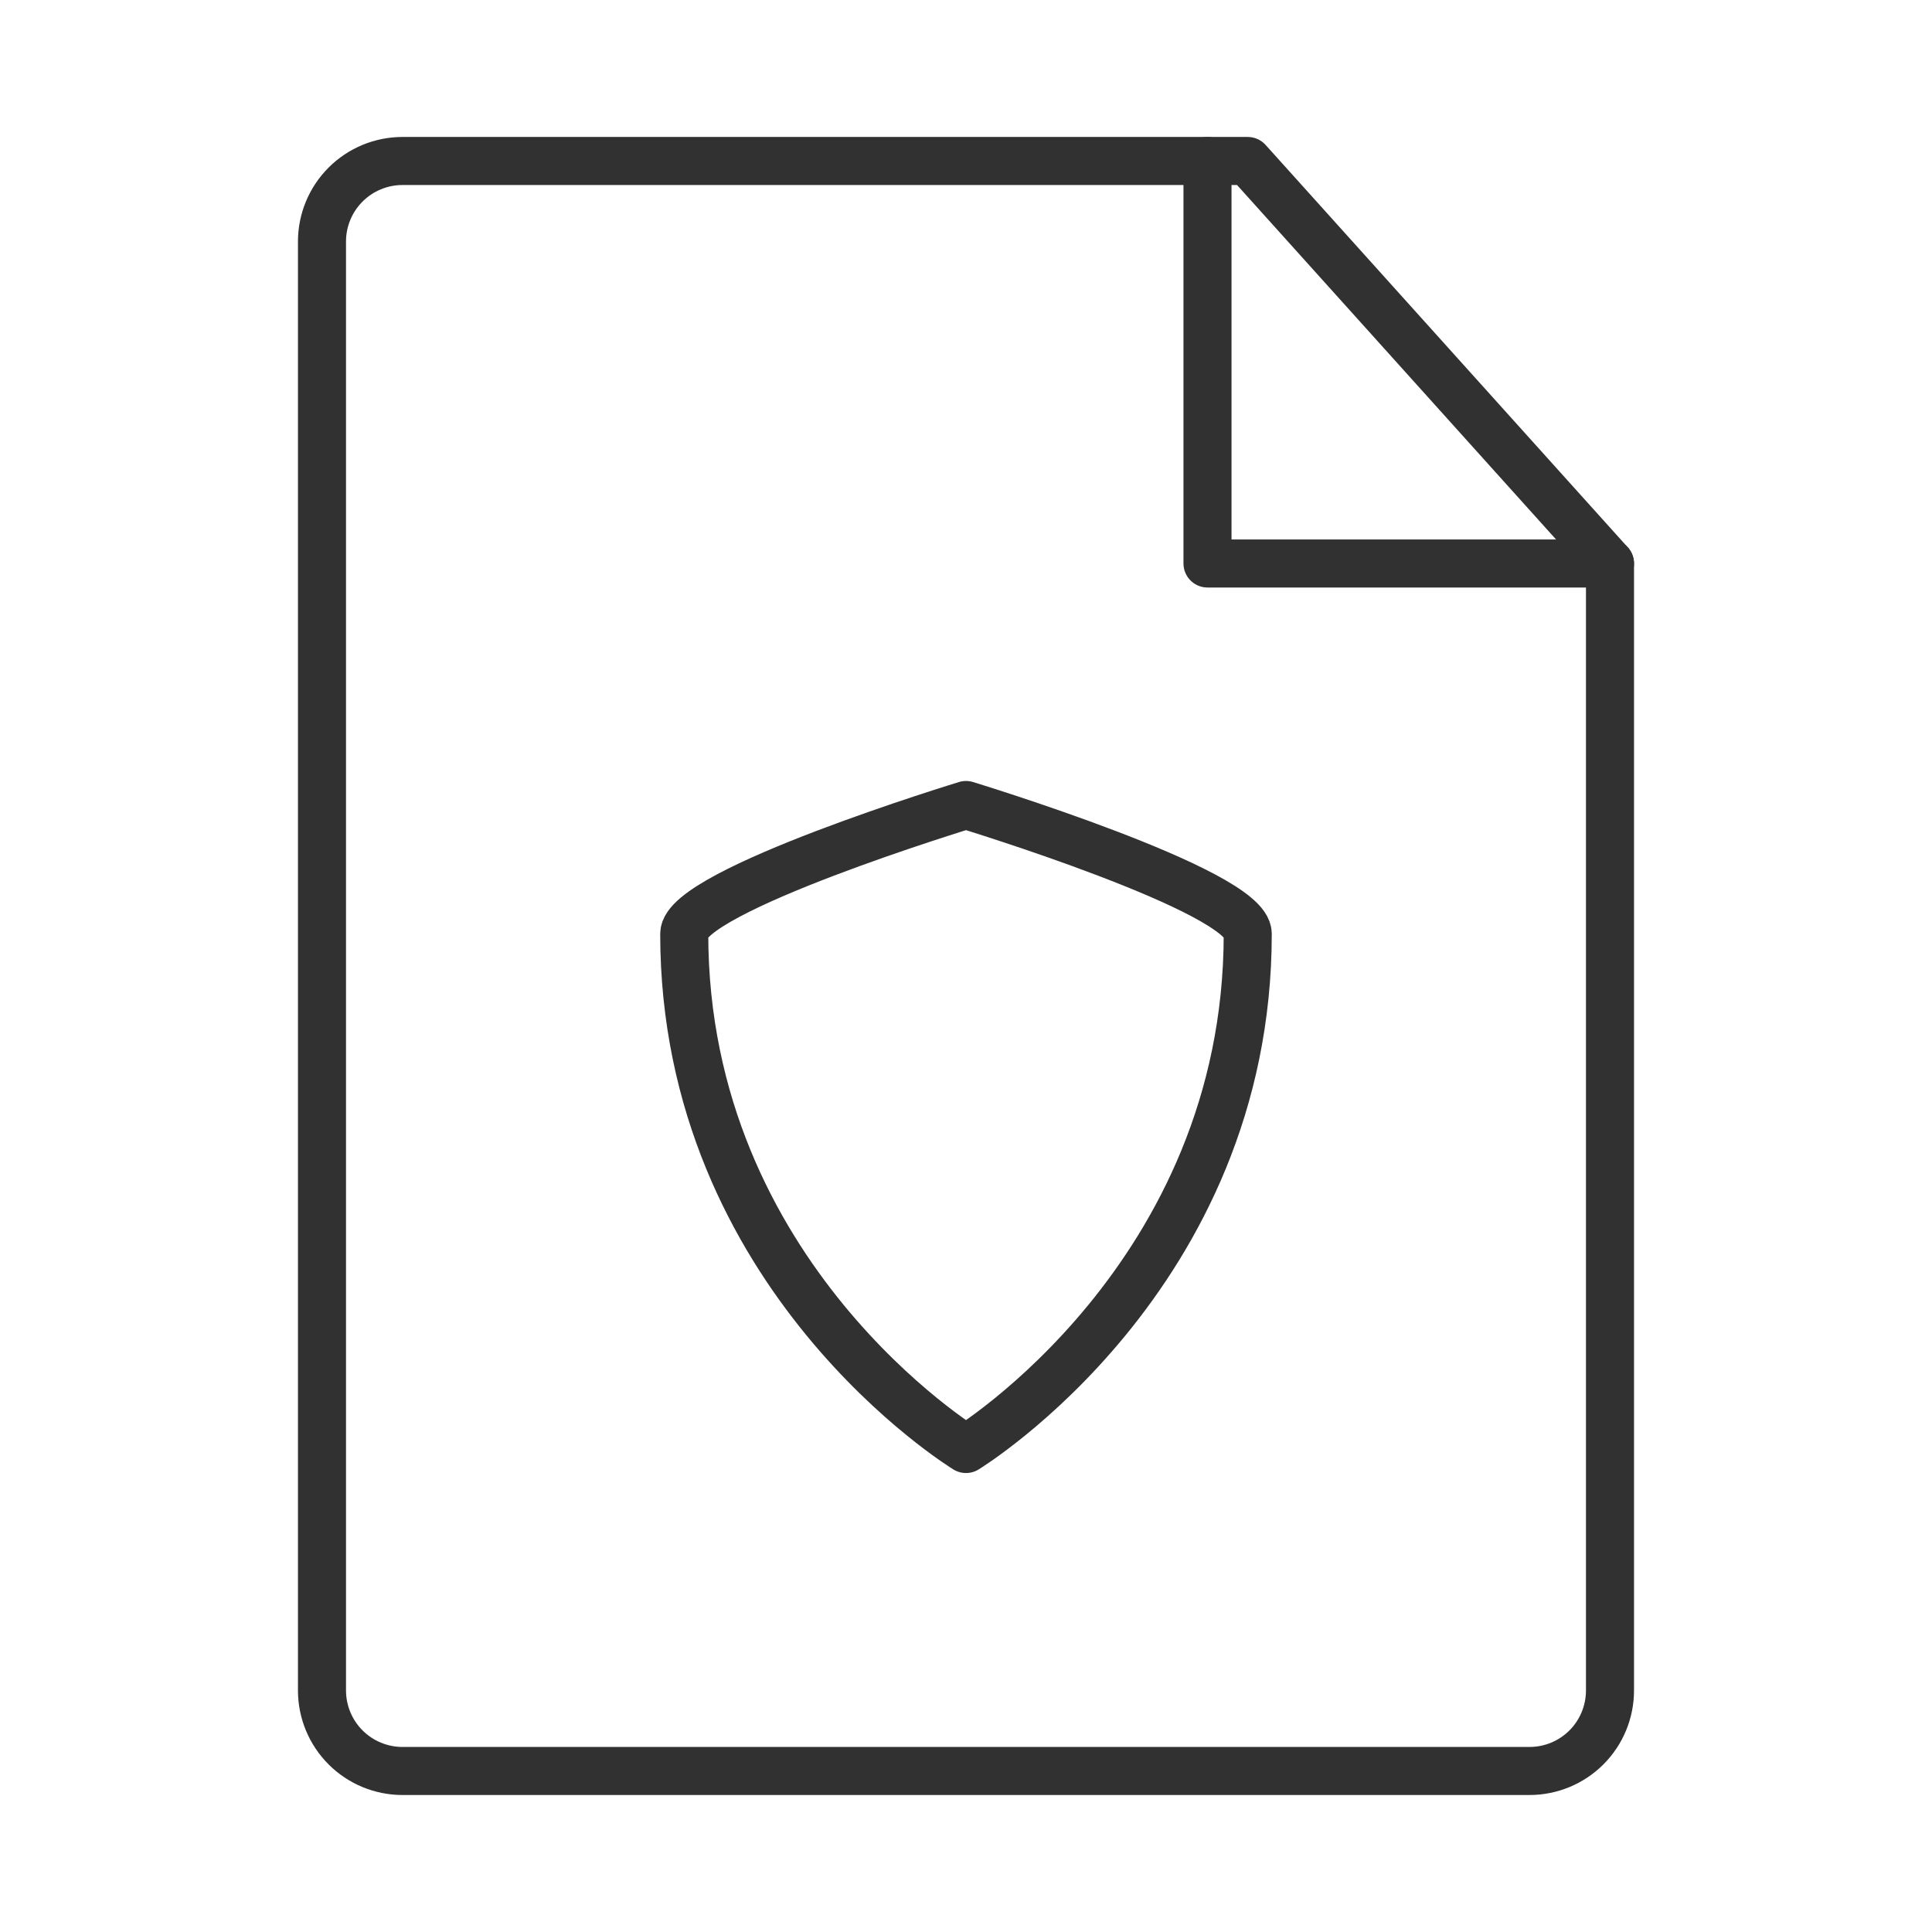
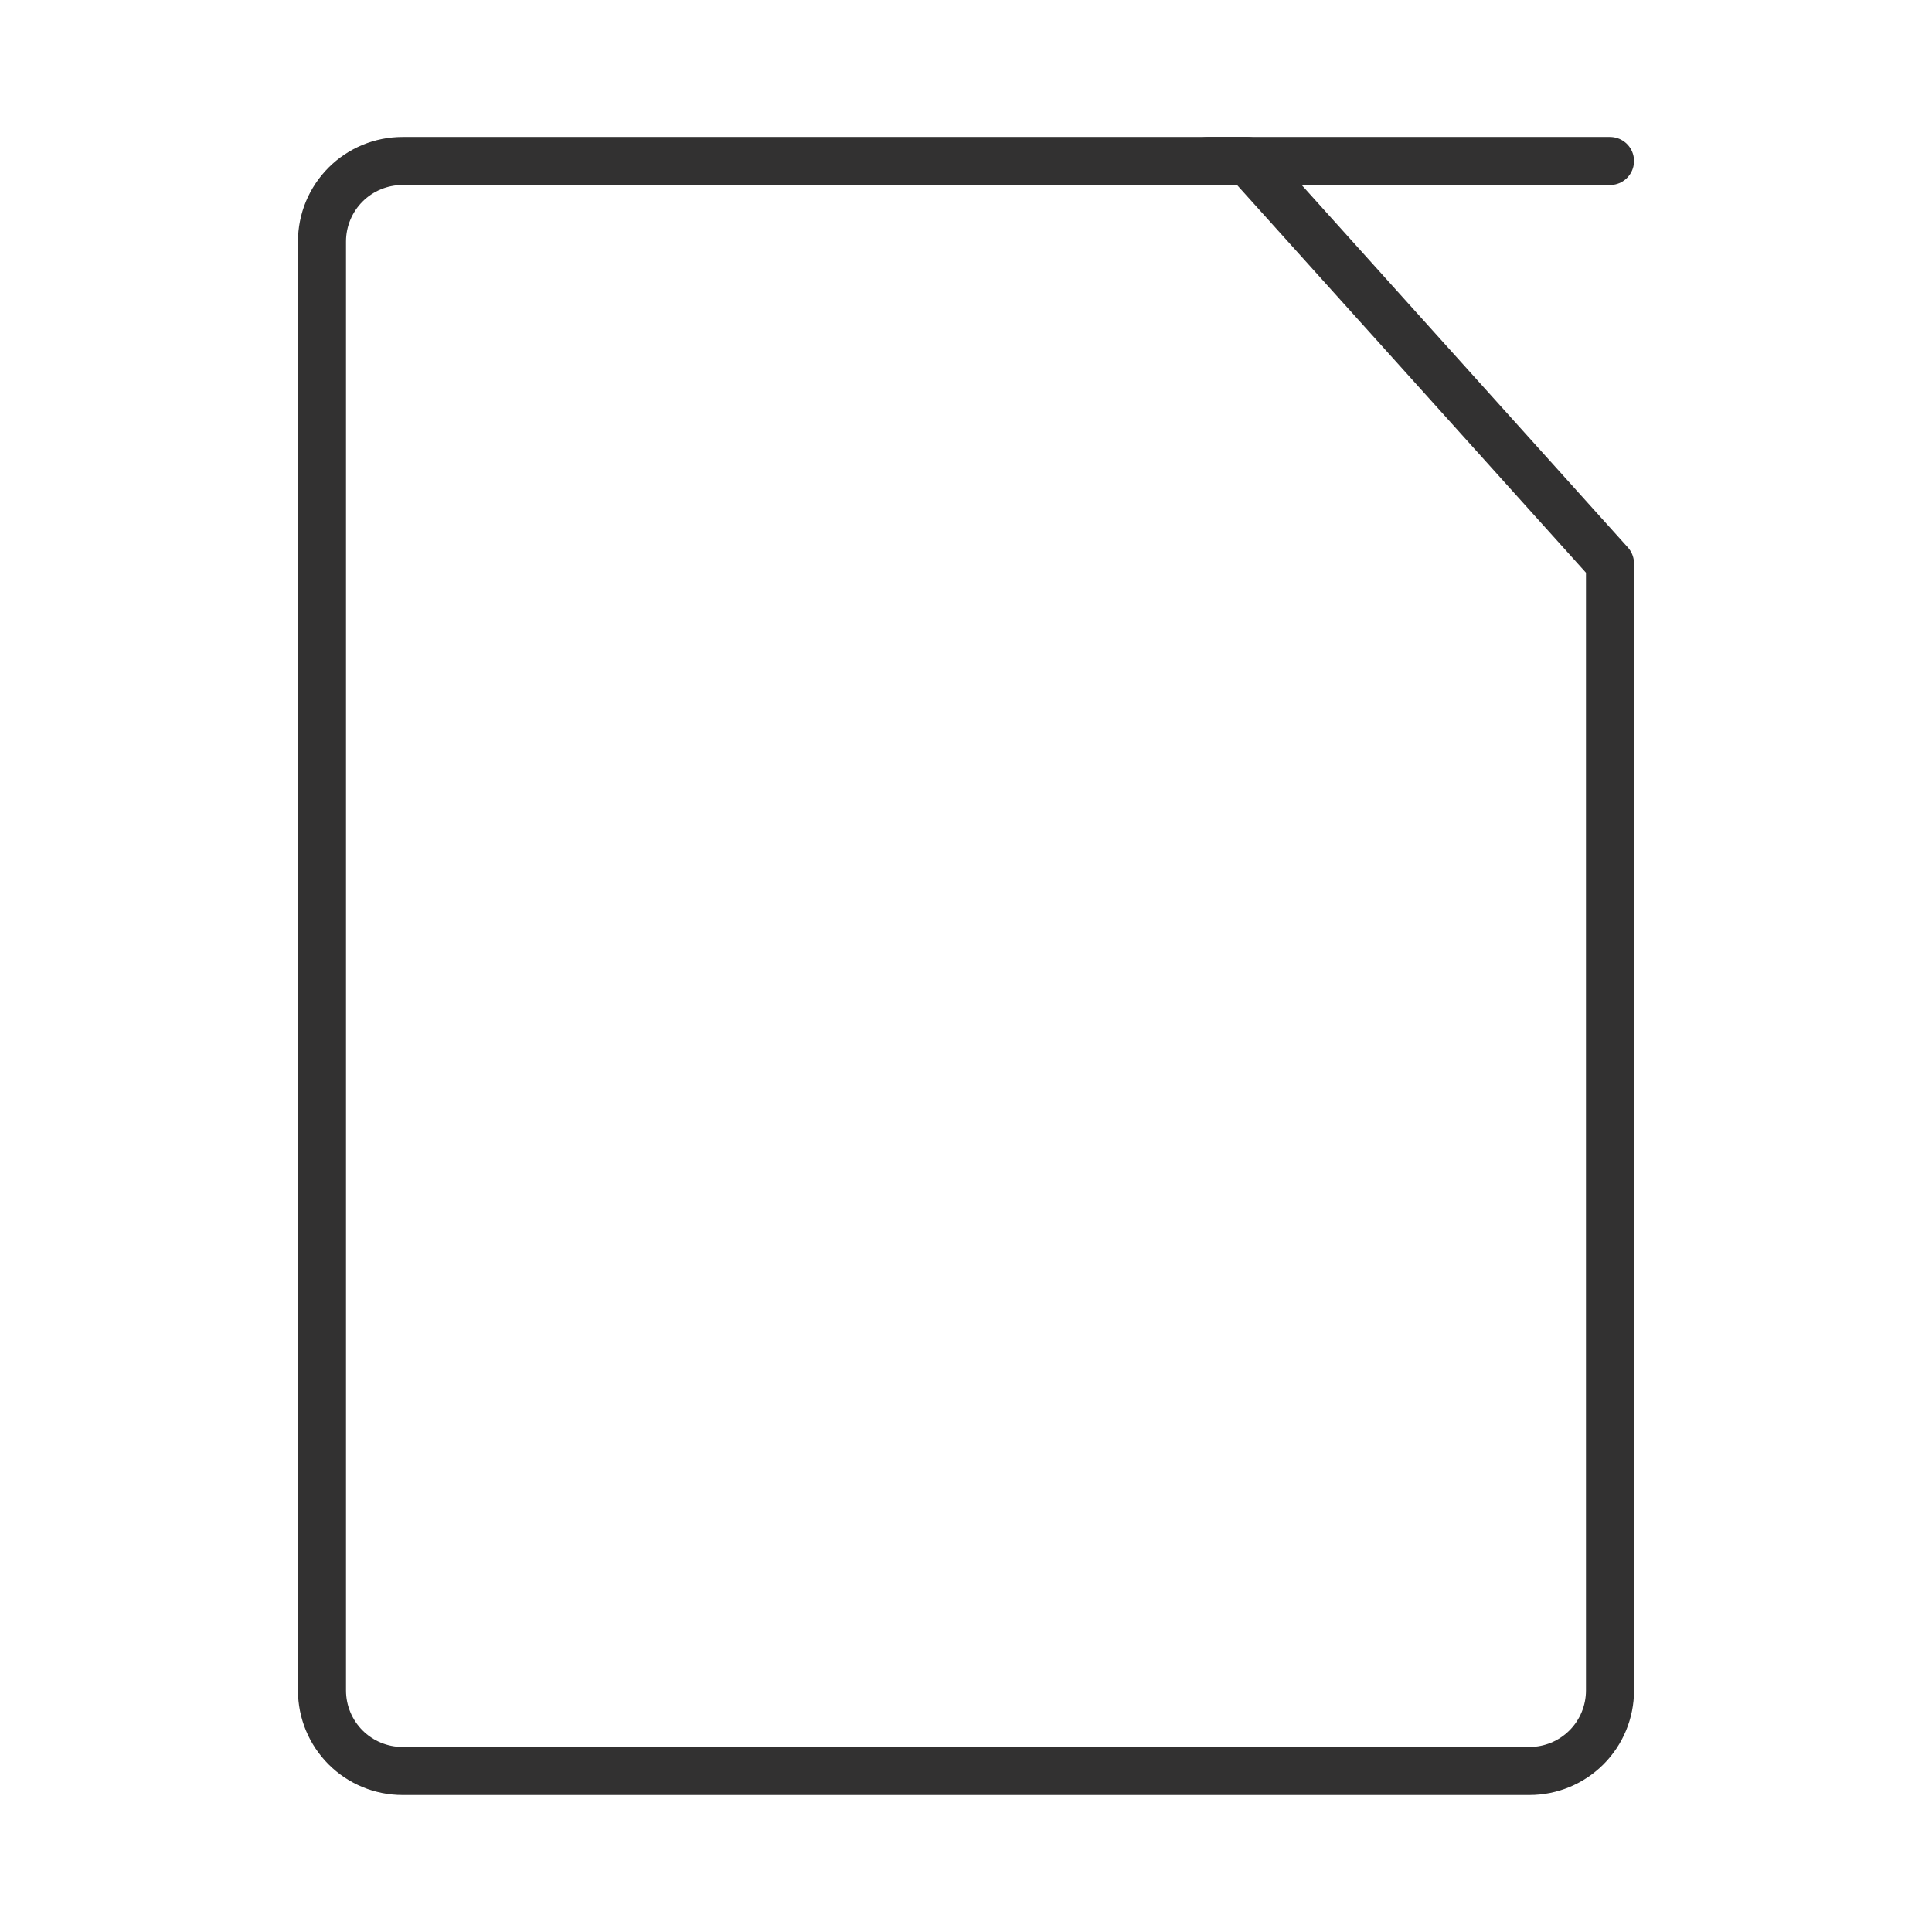
<svg xmlns="http://www.w3.org/2000/svg" width="70" height="70" viewBox="0 0 70 70" fill="none">
  <path d="M14.583 64.166H55.416C56.19 64.166 56.932 63.859 57.479 63.312C58.026 62.765 58.333 62.023 58.333 61.25V20.416L45.208 5.833H14.583C13.81 5.833 13.068 6.14 12.521 6.687C11.974 7.234 11.666 7.976 11.666 8.75V61.25C11.666 62.023 11.974 62.765 12.521 63.312C13.068 63.859 13.81 64.166 14.583 64.166Z" stroke="#323131" stroke-width="1.741" stroke-linecap="round" stroke-linejoin="round" />
-   <path d="M24.791 33.834C24.791 32.279 35 29.167 35 29.167C35 29.167 45.208 32.279 45.208 33.834C45.208 46.279 35 52.5 35 52.5C35 52.5 24.791 46.279 24.791 33.834Z" stroke="#323131" stroke-width="1.741" stroke-linecap="round" stroke-linejoin="round" />
-   <path d="M43.75 5.833V20.416H58.333" stroke="#323131" stroke-width="1.741" stroke-linecap="round" stroke-linejoin="round" />
+   <path d="M43.75 5.833H58.333" stroke="#323131" stroke-width="1.741" stroke-linecap="round" stroke-linejoin="round" />
</svg>